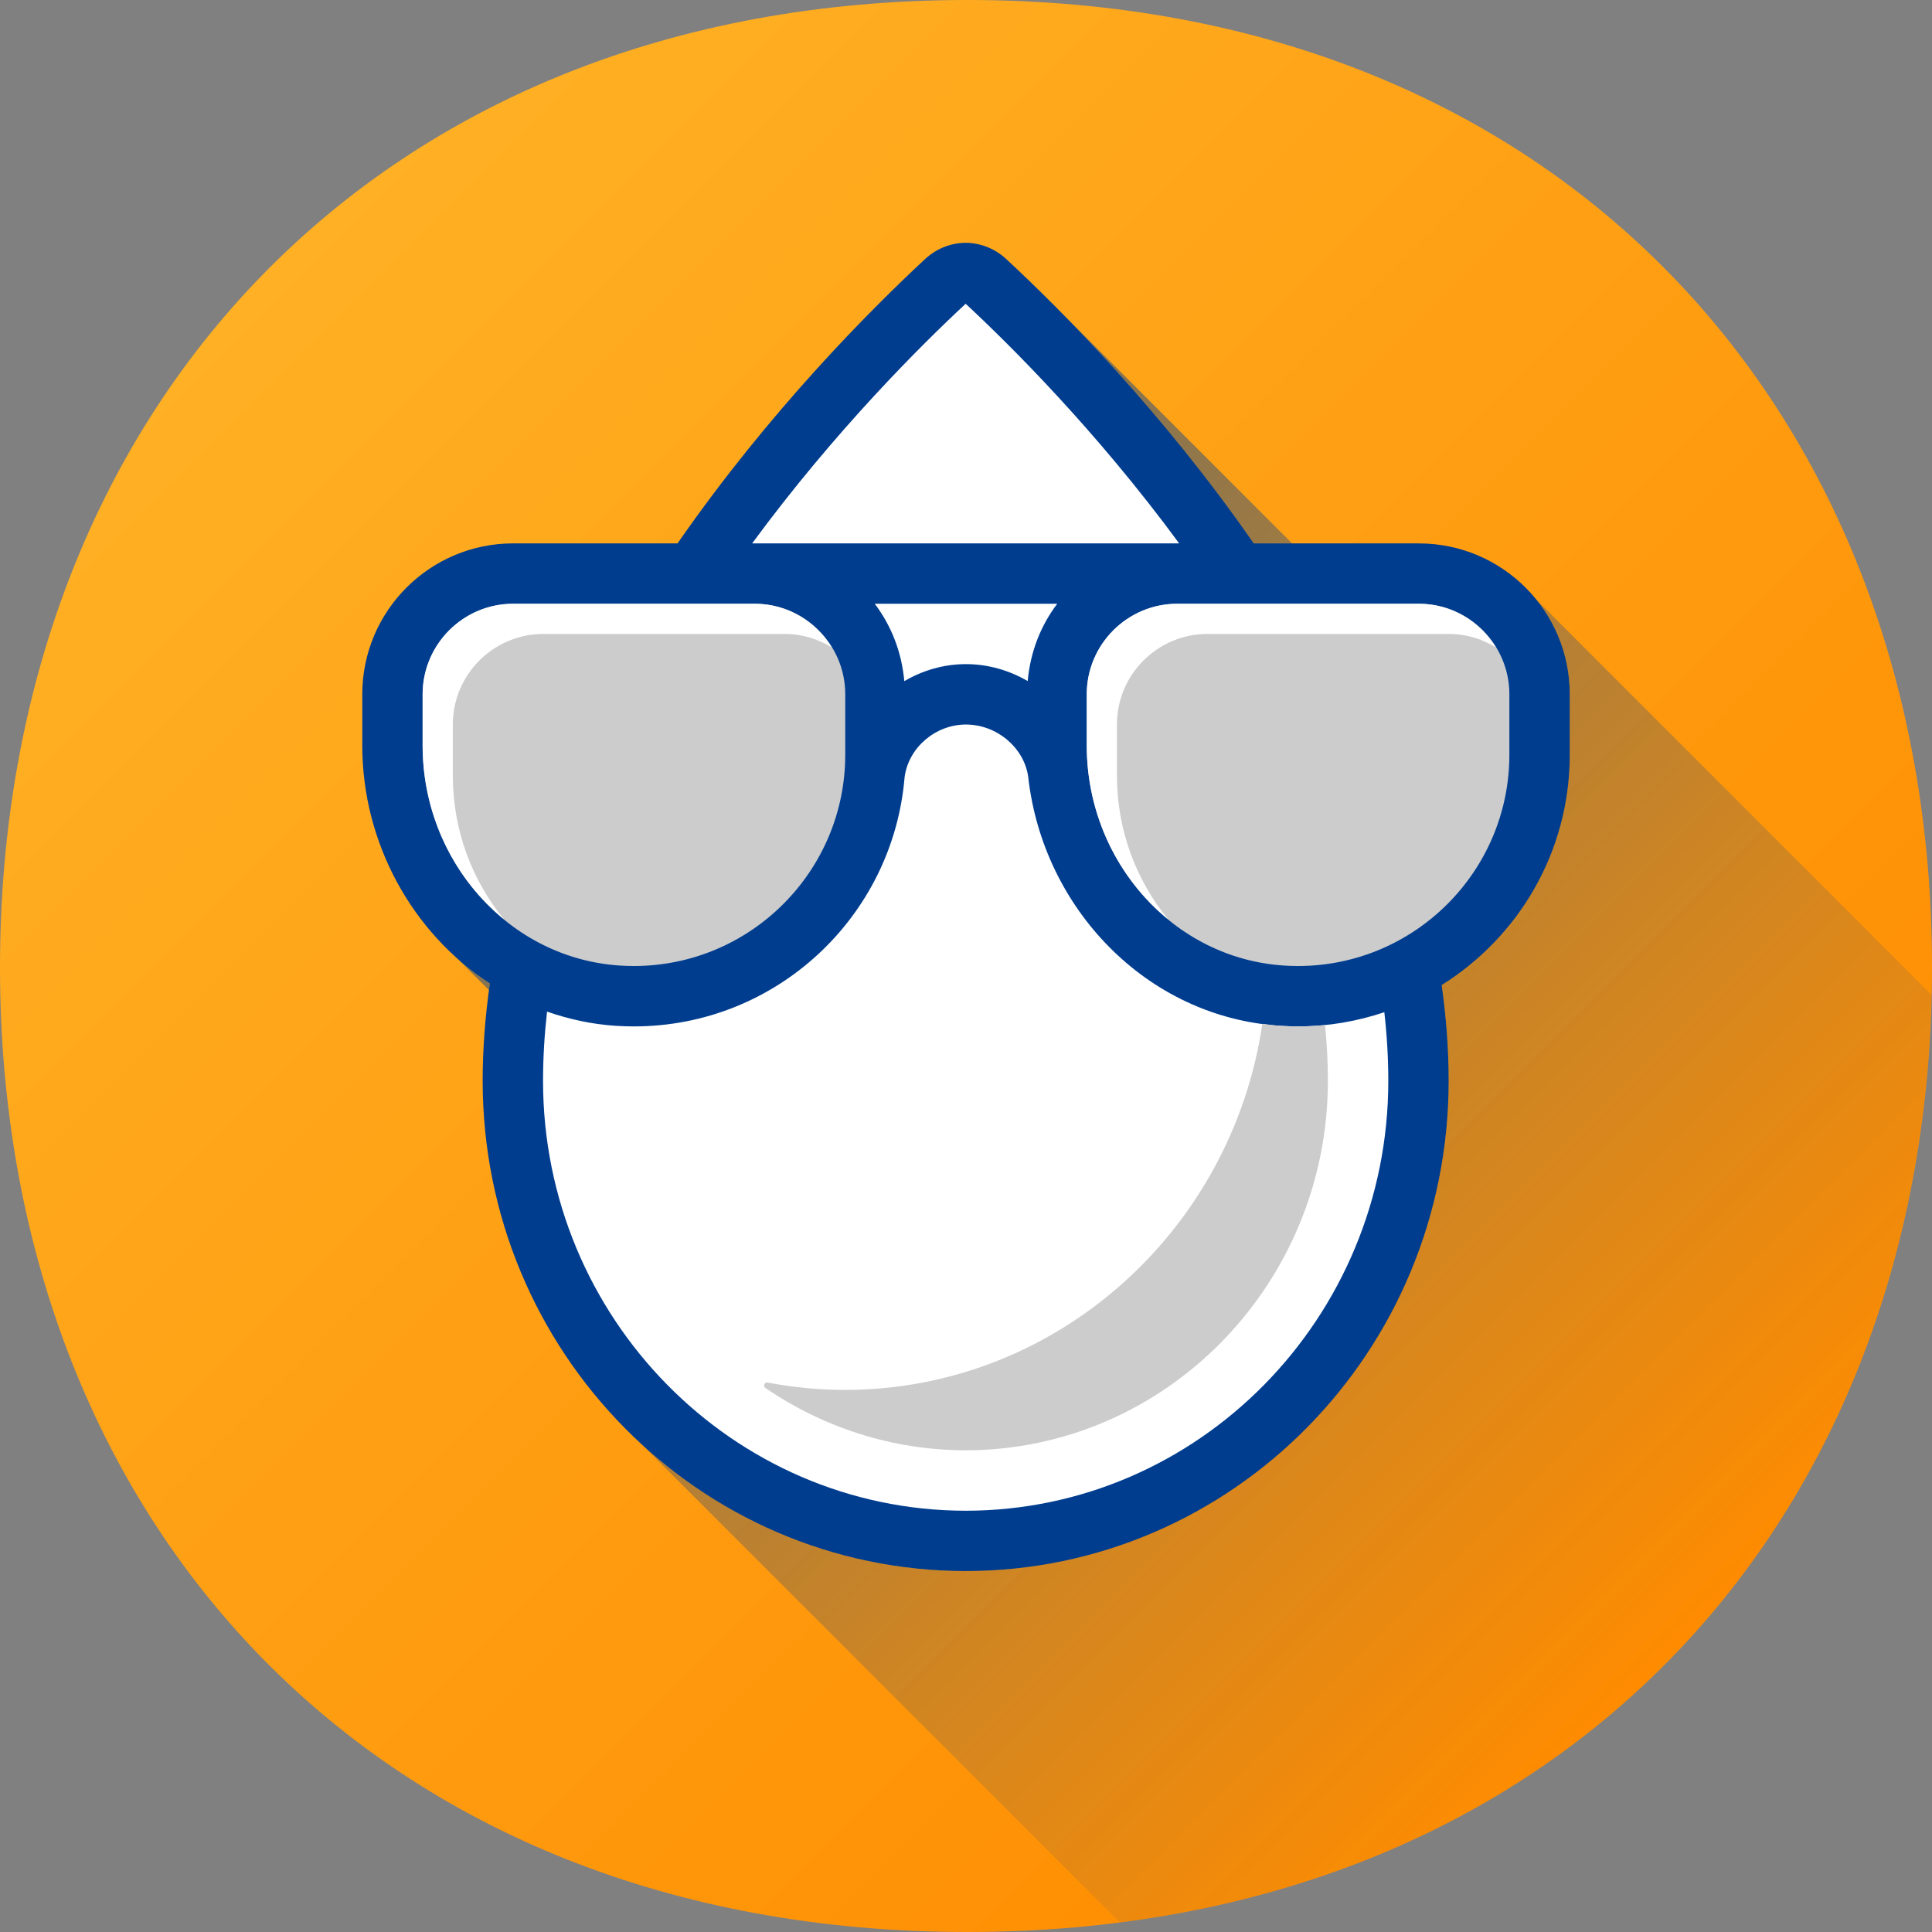
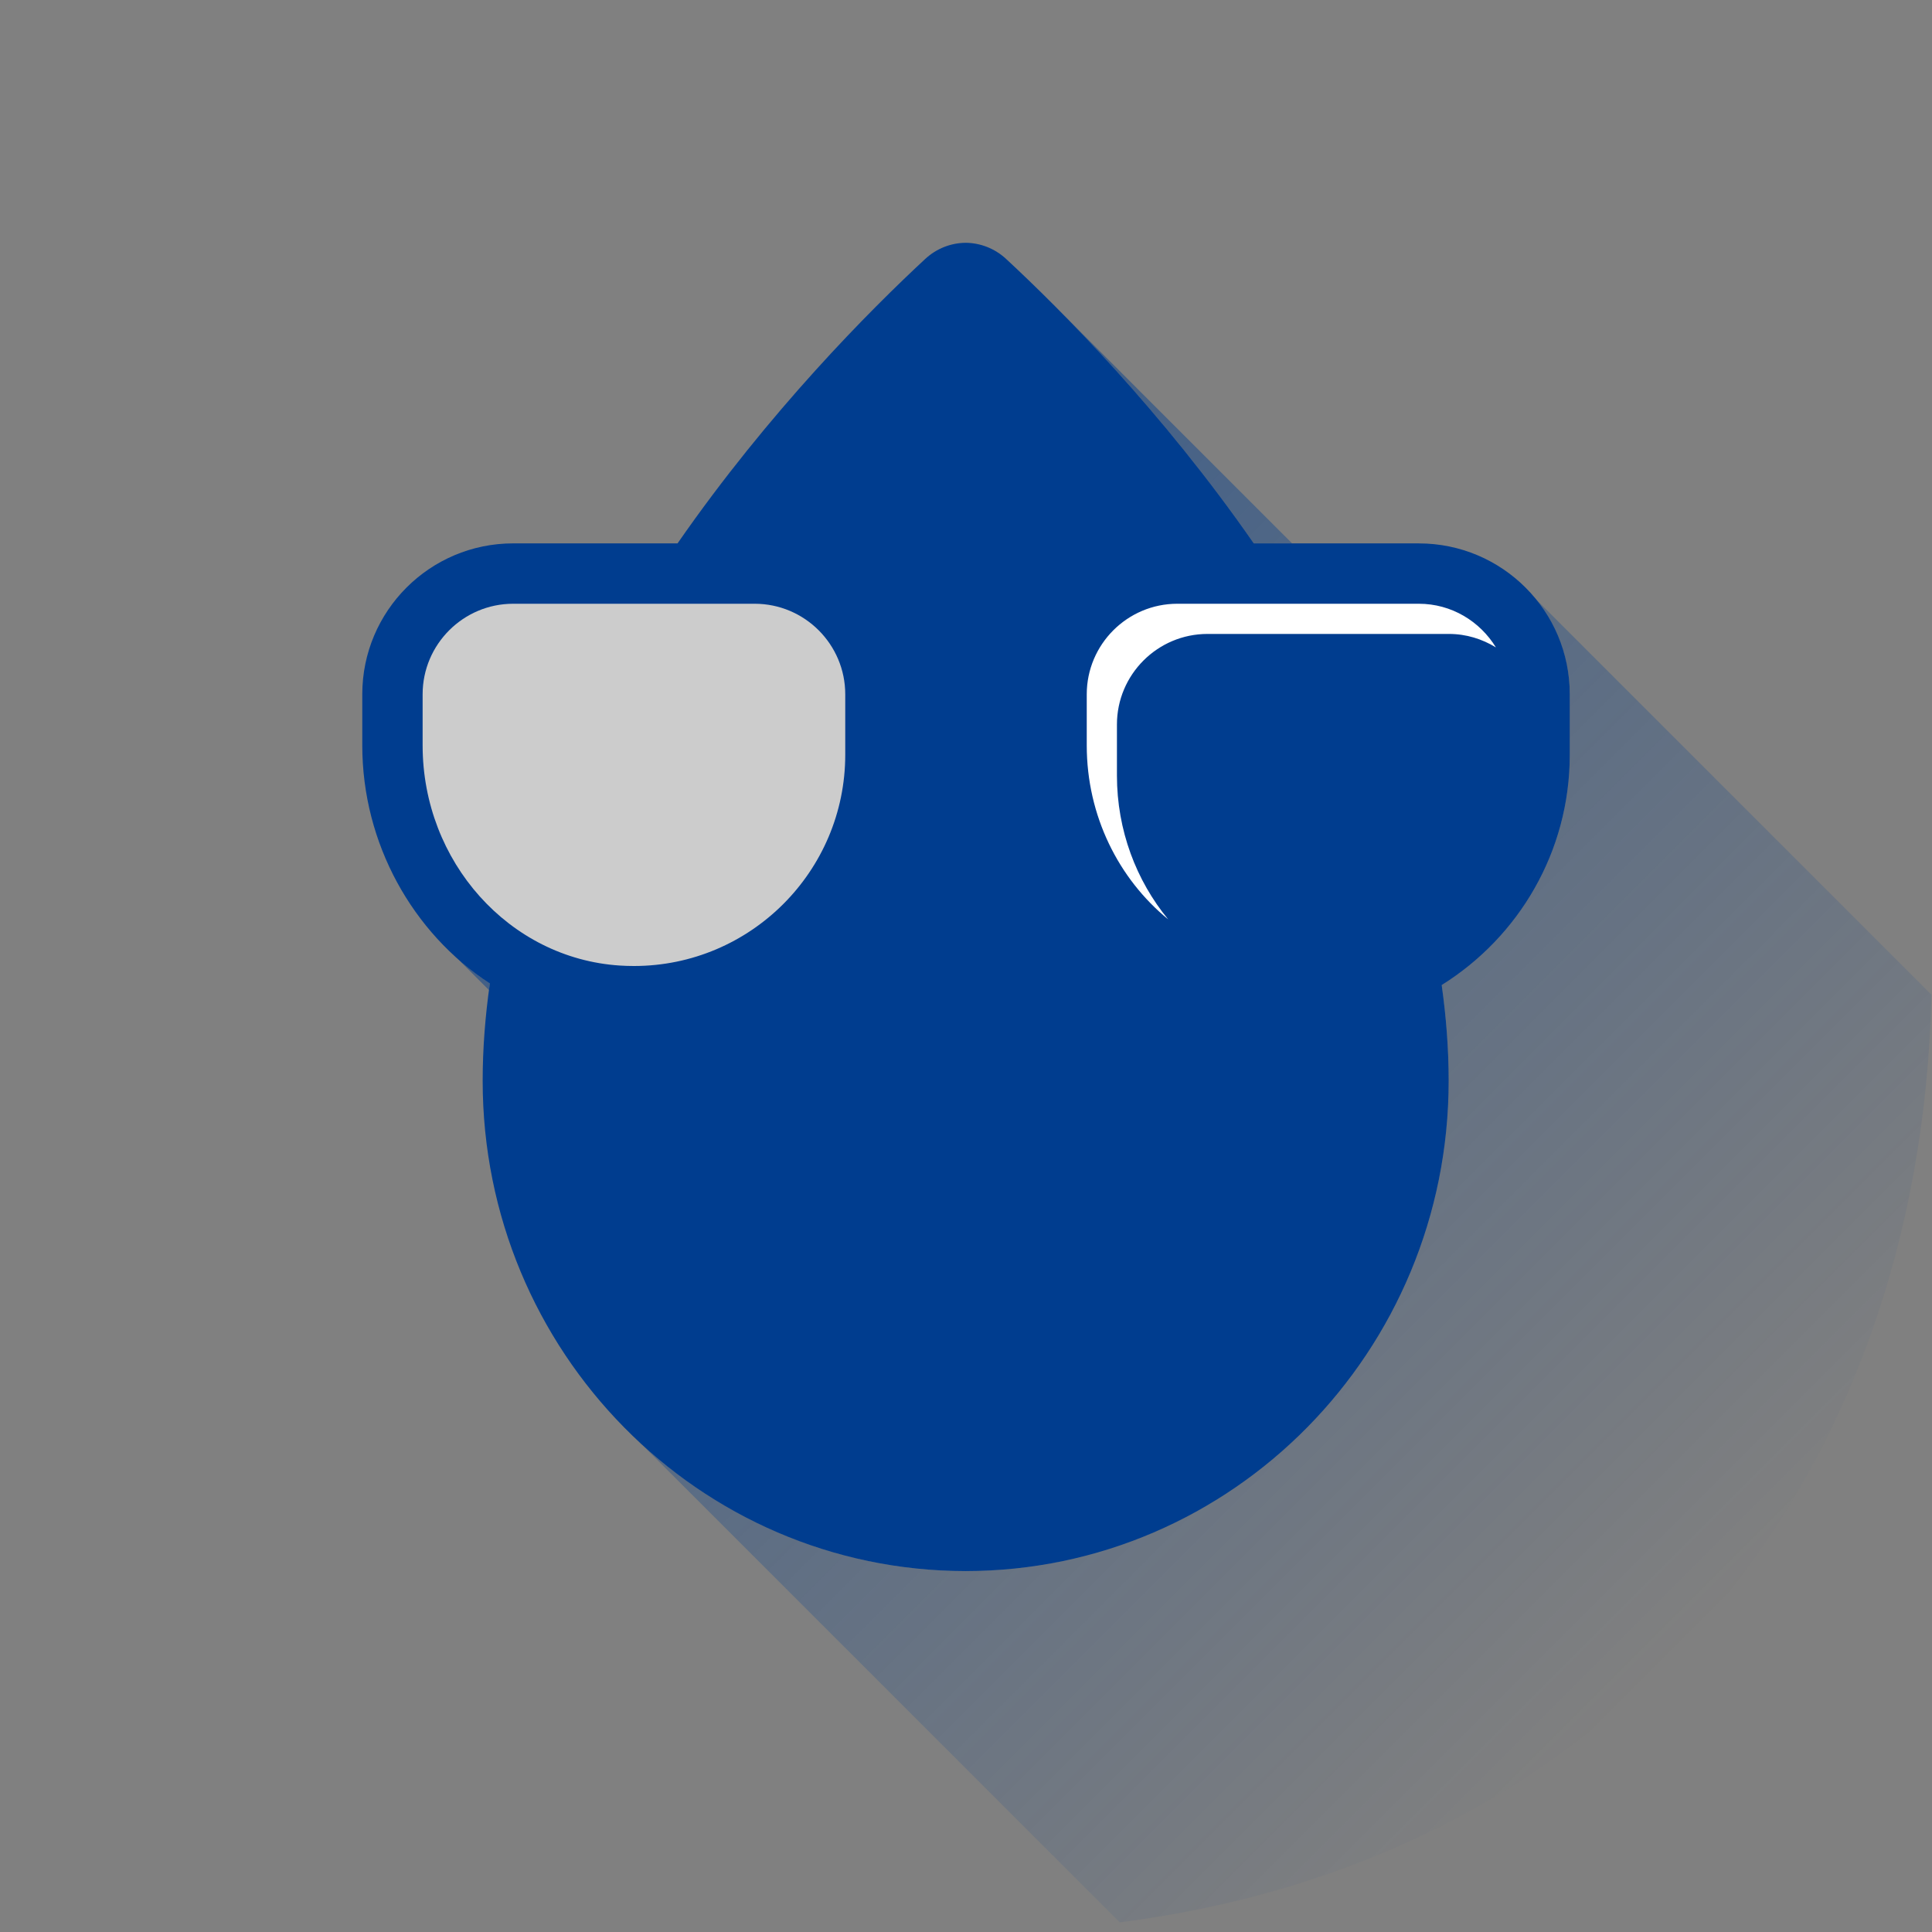
<svg xmlns="http://www.w3.org/2000/svg" viewBox="0 0 64 64">
  <rect x="0" y="0" width="64" height="64" fill="#808080" stroke="none" />
  <defs>
    <linearGradient id="linear-gradient" x1="23.817" y1="21.597" x2="56.251" y2="54.031" gradientUnits="userSpaceOnUse">
      <stop offset="0" stop-color="#003d8f" />
      <stop offset="1" stop-color="#003d8f" stop-opacity="0" />
    </linearGradient>
    <linearGradient id="linear-gradient-2" x1="8.9" y1="8.897" x2="55.147" y2="55.145" gradientUnits="userSpaceOnUse">
      <stop offset="0" stop-color="#ffb024" />
      <stop offset="1" stop-color="#ff8c00" />
    </linearGradient>
  </defs>
  <g style="isolation:isolate;">
    <g id="icons">
      <g>
-         <path d="M32.046,0C12.447,0,0,13.659,0,32.043c0,18.384,12.447,31.957,32.046,31.957s31.954-13.573,31.954-31.957C64,13.659,51.646,0,32.046,0Z" style="fill:url(#linear-gradient-2);" />
        <g>
          <path d="M47,18h-5.467c-3.039-4.381-6.387-7.737-8.203-9.421-.38-.353-.861-.532-1.341-.536-.481,.004-.961,.183-1.341,.536-1.816,1.685-5.164,5.04-8.203,9.421h-5.444c-2.761,0-5,2.239-5,5v1.692c0,3.249,1.665,6.215,4.226,7.888-.151,1.062-.238,2.138-.238,3.225,0,8.967,7.163,16.232,16,16.239,8.837-.007,16-7.272,16-16.239,0-1.07-.084-2.128-.231-3.174,2.545-1.59,4.243-4.408,4.243-7.63v-2c0-2.761-2.239-5-5-5Z" style="fill:#003d8f;" />
-           <path d="M24.916,18c2.759-3.752,5.62-6.588,7.073-7.937,1.449,1.346,4.311,4.183,7.072,7.937h-14.145Zm18.084,16c-.198,0-.398-.006-.599-.019-4.427-.287-7.853-3.901-8.339-8.236-.129-.979-1.048-1.744-2.062-1.744s-1.905,.765-2.034,1.744c-.383,4.618-4.249,8.256-8.966,8.256-.198,0-.398-.006-.599-.019-.797-.052-1.558-.22-2.279-.471-.086,.76-.133,1.525-.133,2.295,0,7.845,6.281,14.232,14.002,14.239,7.717-.006,13.998-6.394,13.998-14.239,0-.763-.046-1.522-.131-2.275-.899,.301-1.857,.471-2.857,.471Zm-11-12c.739,0,1.437,.21,2.044,.561,.085-.959,.429-1.835,.978-2.561h-6.045c.549,.727,.894,1.604,.979,2.564,.604-.354,1.301-.564,2.044-.564Z" style="fill:#fff;" />
-           <path d="M43,34c-.198,0-.398-.006-.599-.019-.198-.013-.391-.04-.584-.066-1.009,6.846-6.817,12.123-13.827,12.128-.874-.001-1.729-.085-2.559-.244-.106-.02-.165,.119-.076,.18,1.902,1.296,4.18,2.061,6.634,2.064,6.616-.006,11.999-5.496,11.999-12.239,0-.619-.033-1.236-.095-1.849-.294,.029-.592,.045-.893,.045Z" style="fill:#ccc;" />
          <path d="M21,32c-.155,0-.312-.005-.47-.015-3.662-.237-6.53-3.441-6.53-7.293v-1.692c0-1.654,1.346-3,3-3h8c1.654,0,3,1.346,3,3v2c0,3.86-3.14,7-7,7Z" style="fill:#ccc;" />
-           <path d="M50,25c0,3.86-3.14,7-7,7-.155,0-.312-.005-.47-.015-3.662-.237-6.53-3.441-6.53-7.293v-1.692c0-1.654,1.346-3,3-3h8c1.654,0,3,1.346,3,3v2Z" style="fill:#ccc;" />
-           <path d="M16.697,30.455c-1.642-1.342-2.697-3.431-2.697-5.763v-1.692c0-1.654,1.346-3,3-3h8c1.084,0,2.026,.583,2.554,1.446-.455-.278-.983-.446-1.554-.446h-8c-1.654,0-3,1.346-3,3v1.692c0,1.814,.641,3.479,1.697,4.763Z" style="fill:#fff;" />
          <path d="M38.697,30.455c-1.642-1.342-2.697-3.431-2.697-5.763v-1.692c0-1.654,1.346-3,3-3h8c1.084,0,2.026,.583,2.554,1.446-.455-.278-.983-.446-1.554-.446h-8c-1.654,0-3,1.346-3,3v1.692c0,1.814,.641,3.479,1.697,4.763Z" style="fill:#fff;" />
        </g>
        <path d="M63.981,32.953c-.366,16.3-10.544,28.632-26.889,30.727l-16.149-16.149-0-0c2.873,2.787,6.758,4.509,11.046,4.512,8.837-.007,16-7.272,16-16.239,0-1.07-.084-2.128-.231-3.174,2.545-1.59,4.243-4.408,4.243-7.63v-2c0-1.267-.486-2.41-1.263-3.291l0,0,13.243,13.243Zm-21.179-14.953l-7.695-7.693-0-0c1.831,1.854,4.208,4.496,6.426,7.693h1.269Zm-26.6,14.802c-0,.002-0,.003-0,.005,.01-.075,.014-.152,.025-.227-.489-.319-.933-.698-1.351-1.105l0,0,1.326,1.327Z" style="fill:url(#linear-gradient); mix-blend-mode:multiply; opacity:.5;" />
      </g>
    </g>
  </g>
</svg>